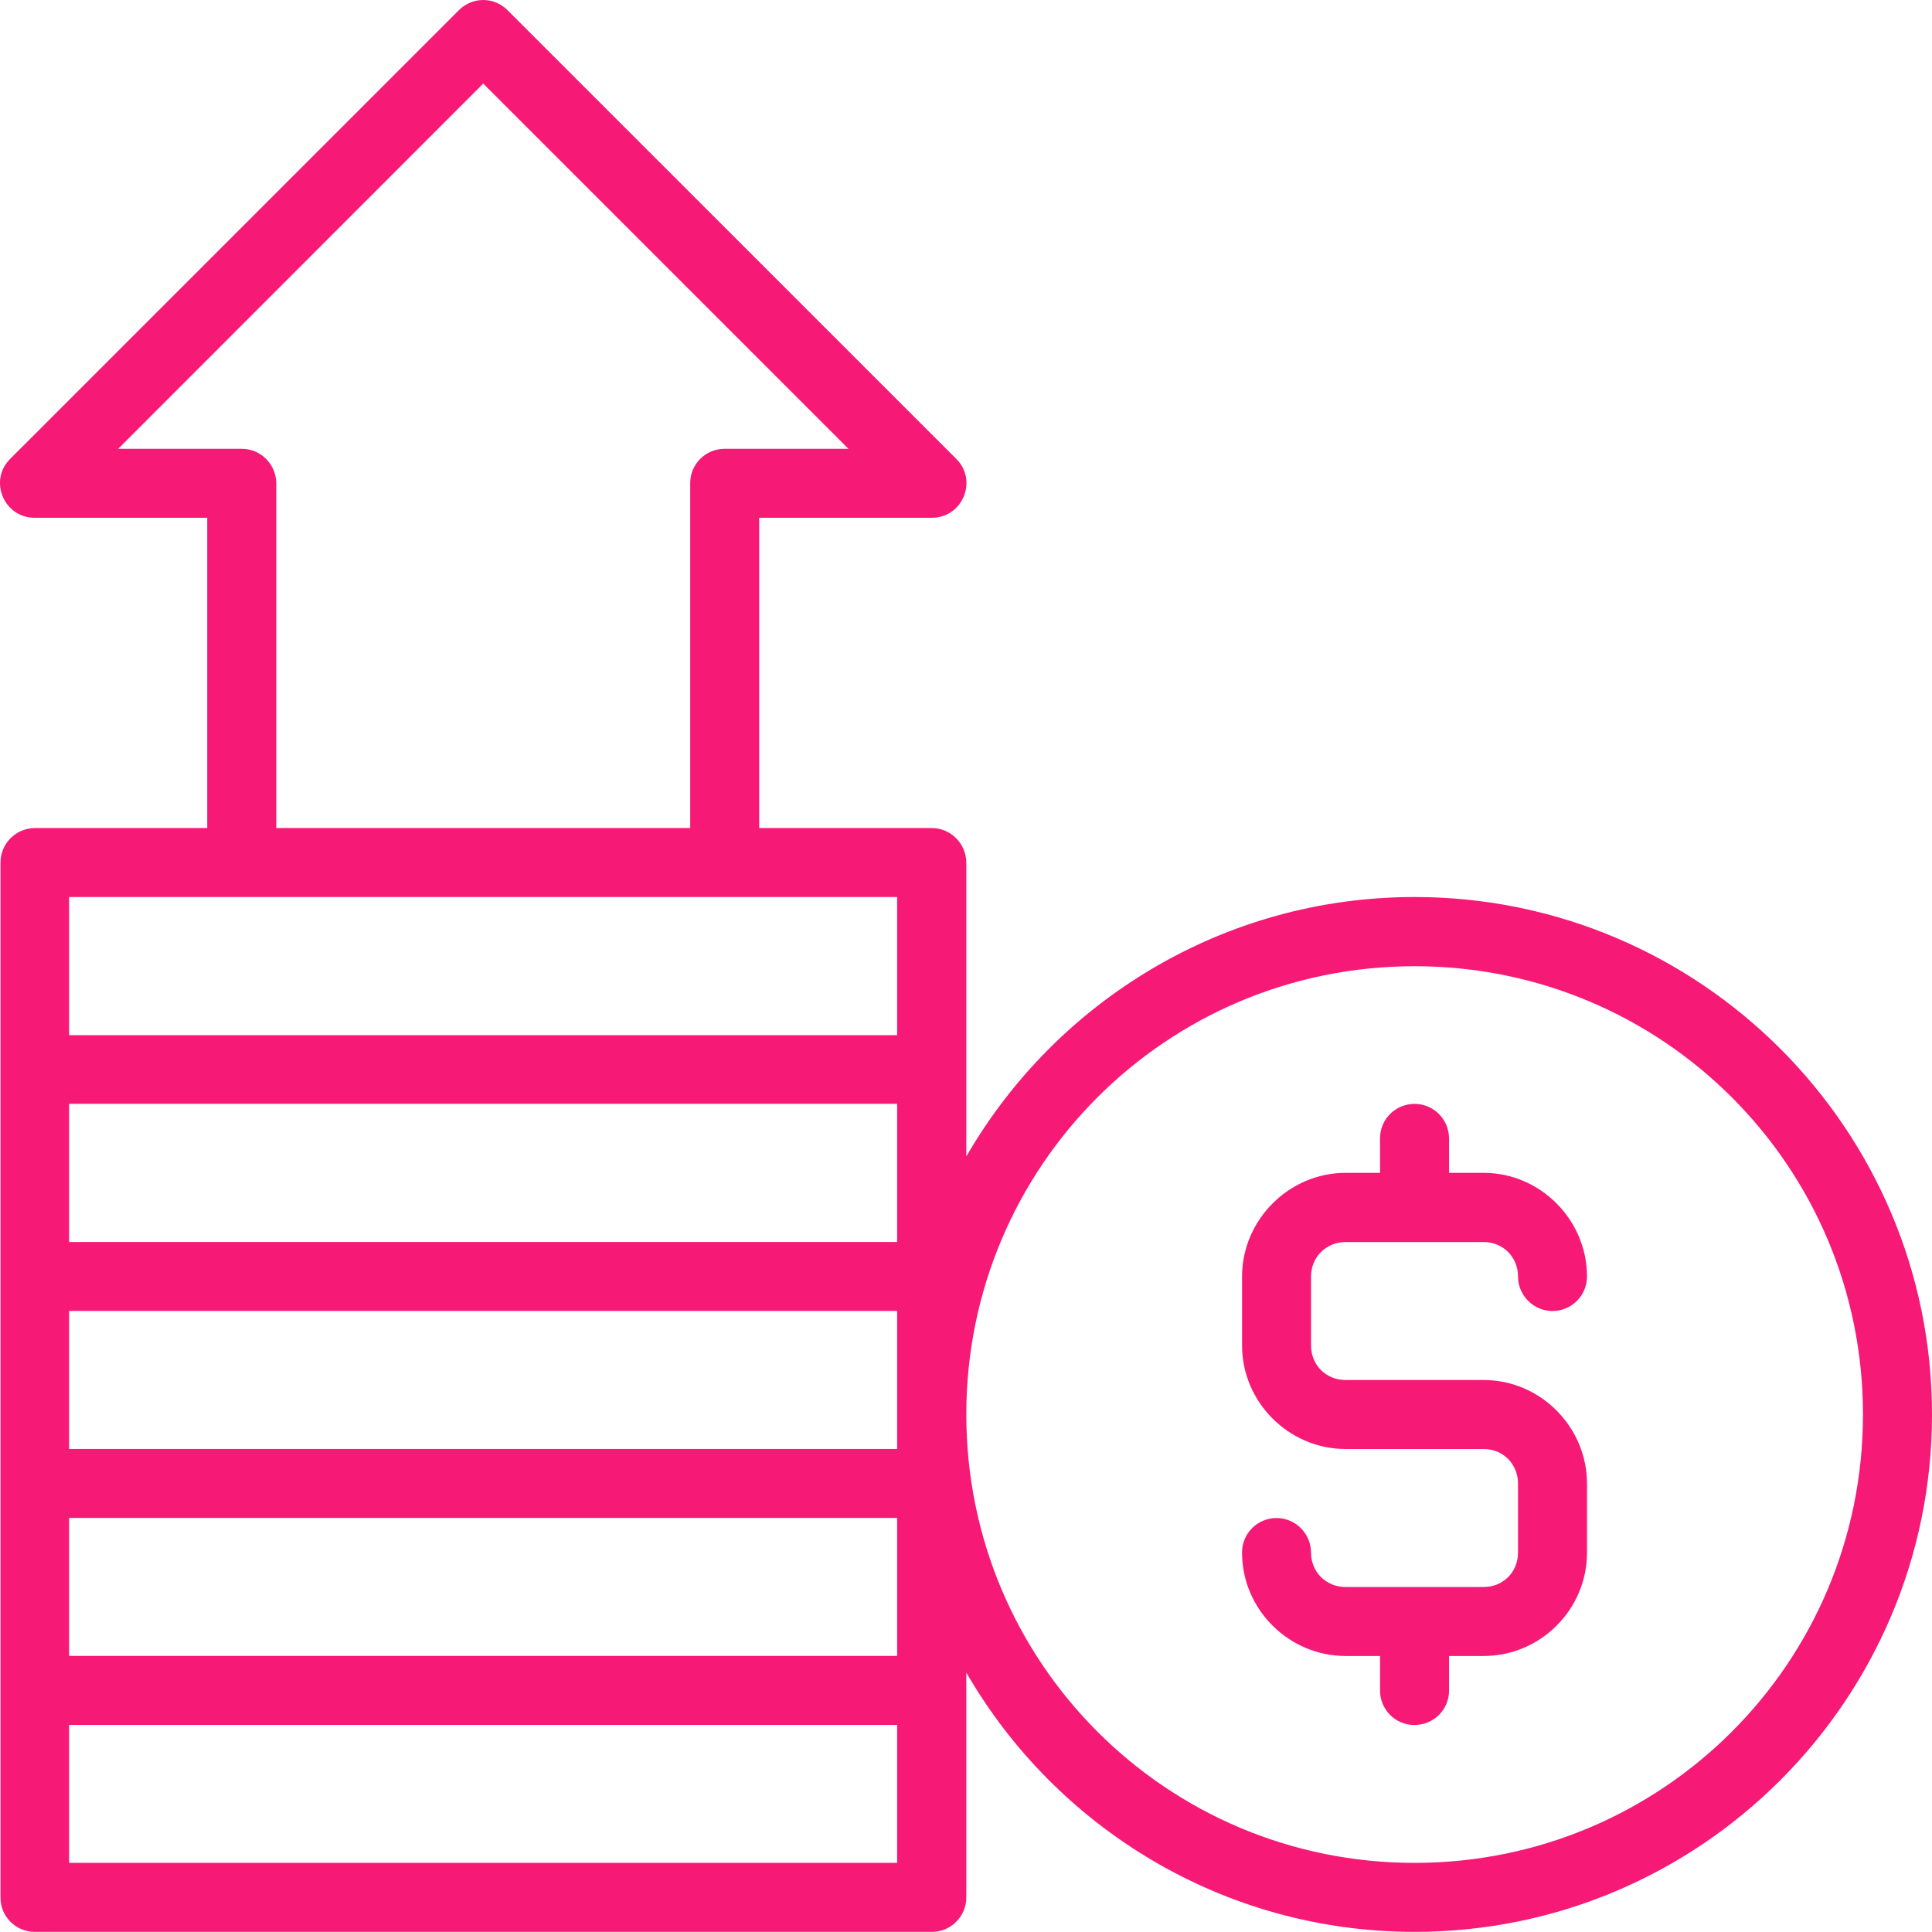
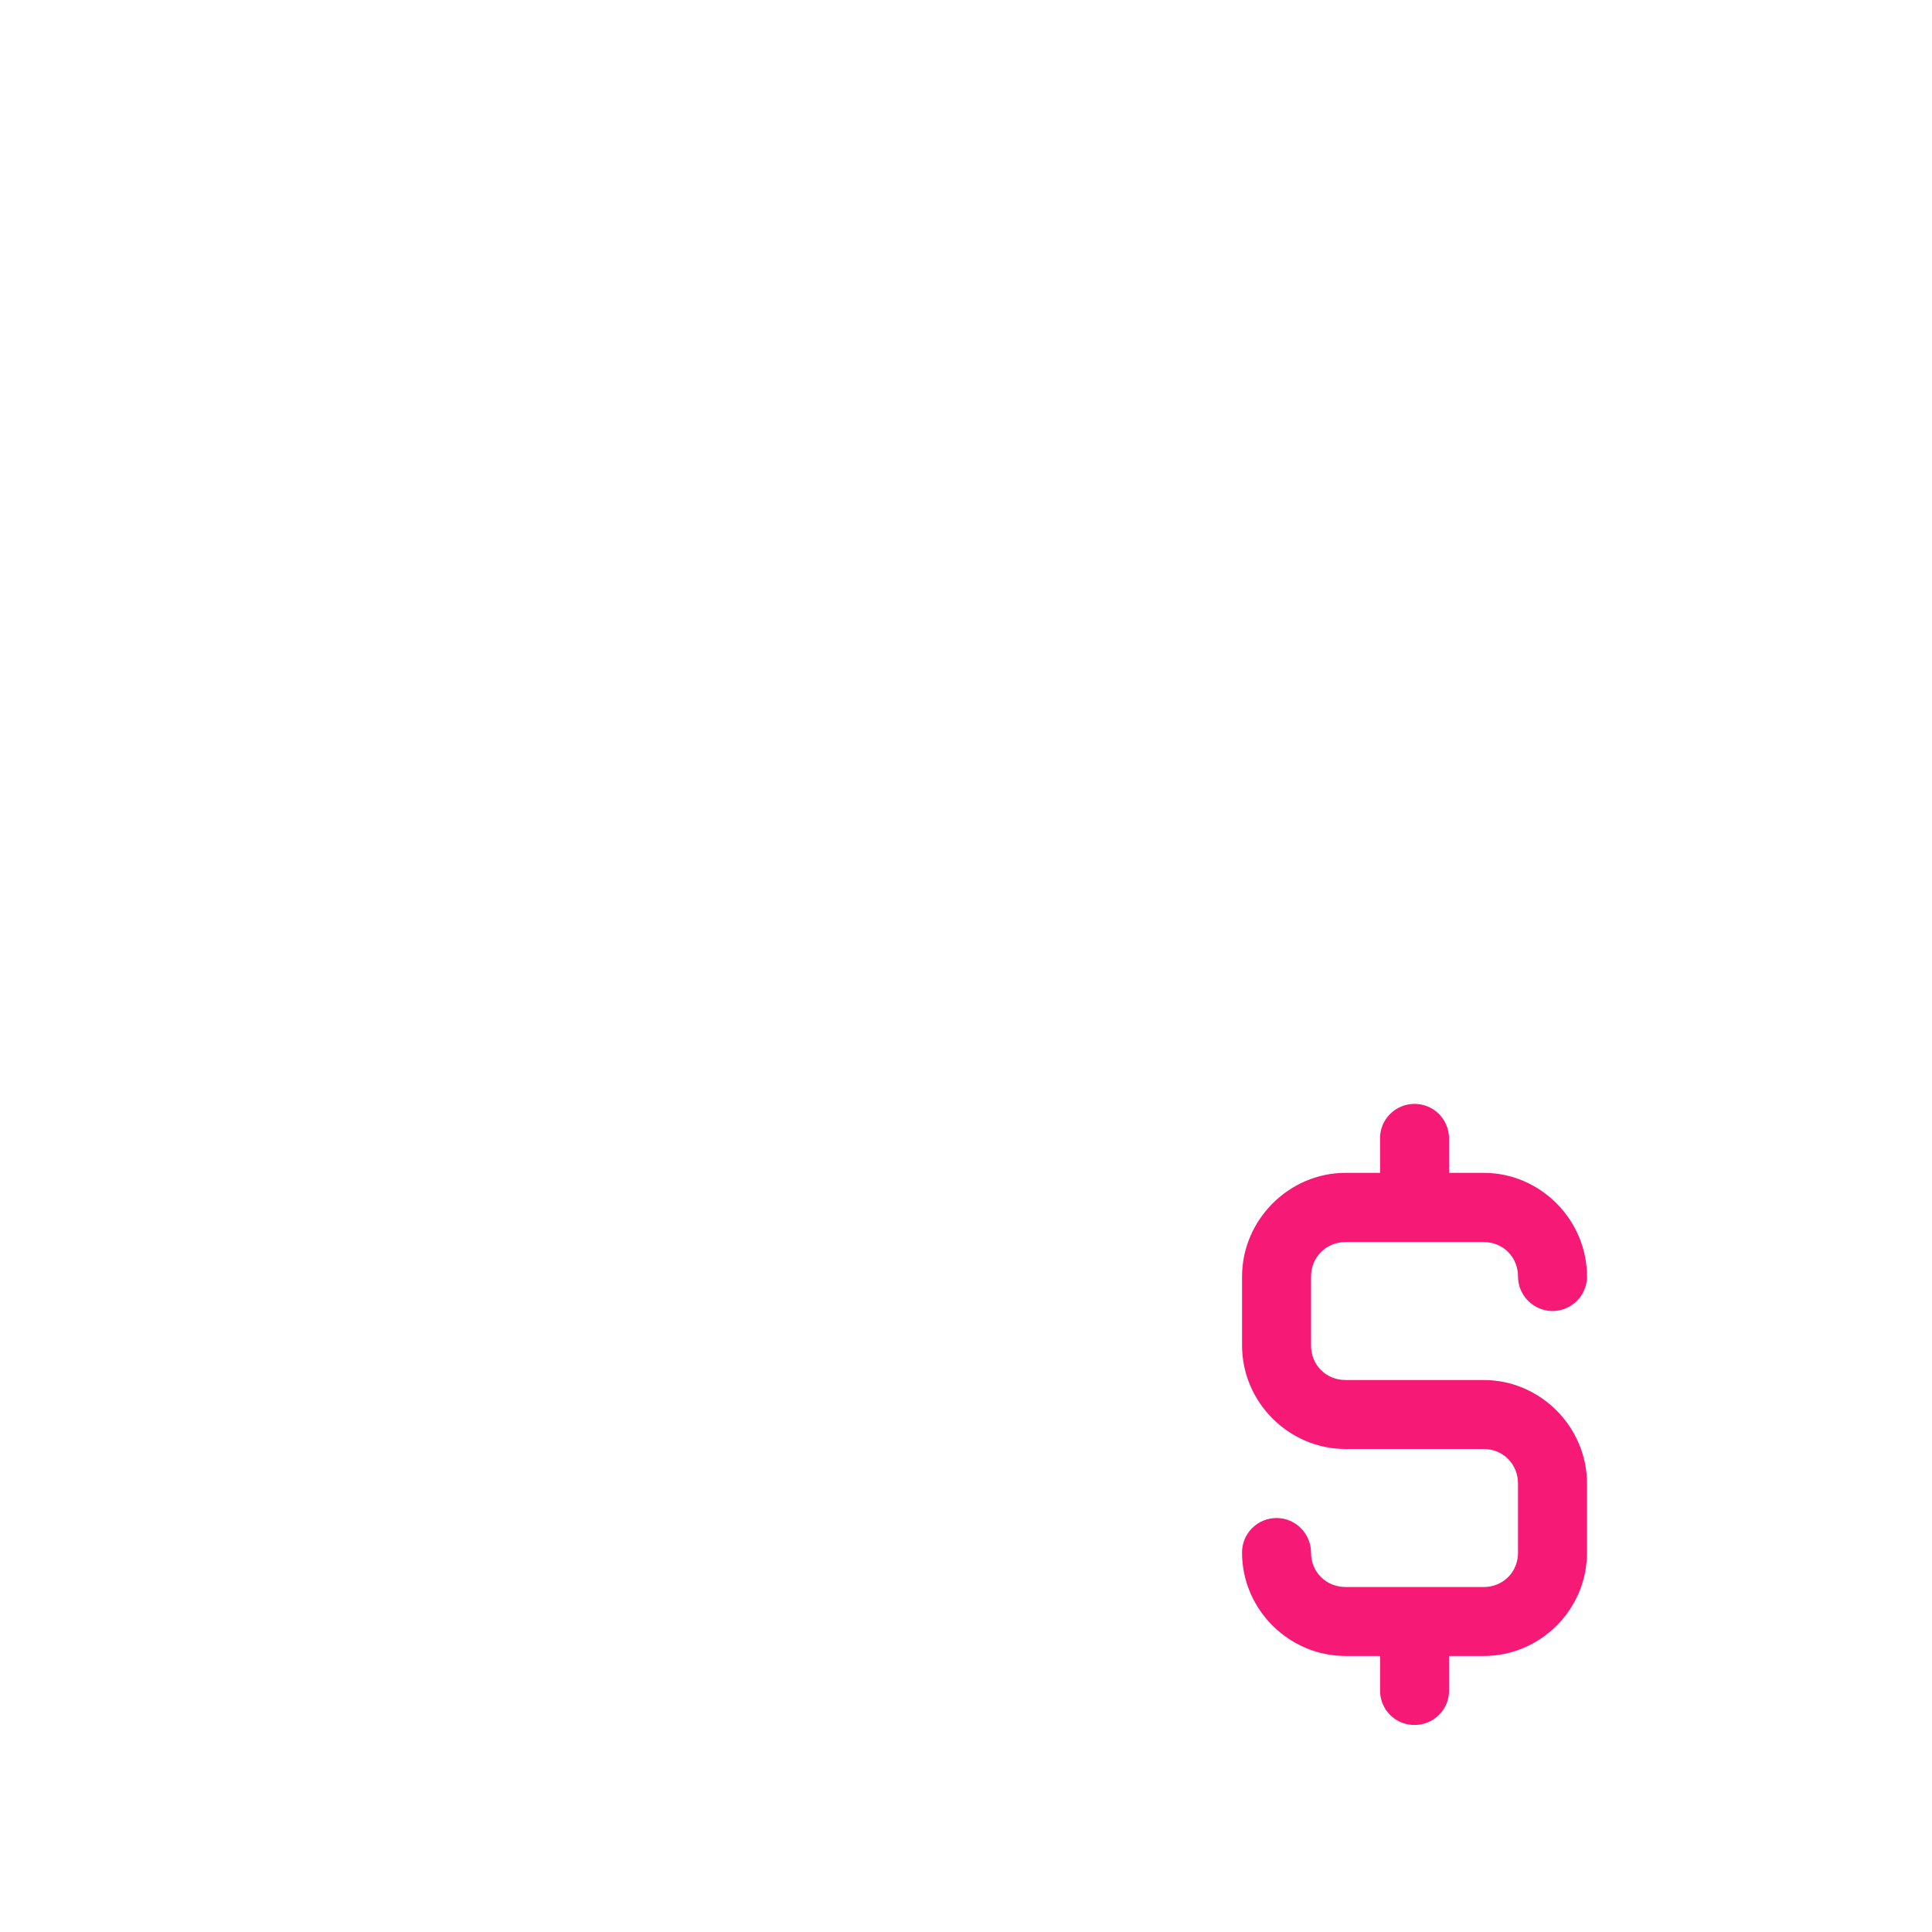
<svg xmlns="http://www.w3.org/2000/svg" width="44" height="44" viewBox="0 0 44 44" fill="none">
-   <path d="M1.574 39.283H20.432V42.426H1.574V39.283ZM1.574 34.57H20.432V37.712H1.574V34.57ZM1.574 29.856H20.432V32.999H1.574V29.856ZM1.574 25.139H20.432V28.285H1.574V25.139ZM32.216 22.005C37.867 22.005 42.428 26.566 42.428 32.213C42.428 37.864 37.867 42.426 32.216 42.426C26.569 42.426 22.007 37.864 22.007 32.213C22.007 26.566 26.569 22.005 32.216 22.005ZM1.574 20.429H20.432V23.576H1.574V20.429ZM11.005 1.903L19.323 10.221H16.504C16.07 10.221 15.719 10.569 15.719 11.002V18.858H6.292V11.002C6.287 10.573 5.94 10.221 5.506 10.221H2.692L11.005 1.903ZM11.005 0C10.797 0 10.595 0.086 10.449 0.234L0.236 10.446C-0.268 10.941 0.089 11.796 0.793 11.792H4.72V18.858H0.793C0.363 18.862 0.011 19.21 0.011 19.644V43.211C0.007 43.645 0.359 43.997 0.793 43.997H21.218C21.655 44.001 22.007 43.645 22.007 43.211C22.007 41.505 22.007 39.799 22.007 38.092C24.045 41.619 27.858 43.997 32.216 43.997C38.717 43.997 44 38.715 44 32.213C44 25.716 38.717 20.429 32.216 20.429C27.858 20.429 24.045 22.81 22.007 26.338C22.007 24.108 22.007 21.874 22.007 19.644C22.003 19.21 21.651 18.858 21.218 18.858H17.29V11.792H21.218C21.922 11.796 22.278 10.941 21.774 10.446L11.561 0.234C11.415 0.086 11.213 0 11.005 0Z" fill="#F61976" />
  <path d="M32.215 25.14C31.781 25.14 31.425 25.492 31.43 25.93V26.711H30.644C29.355 26.711 28.287 27.783 28.287 29.072V30.643C28.287 31.936 29.355 33 30.644 33H33.79C34.232 33 34.572 33.344 34.572 33.79V35.361C34.572 35.803 34.232 36.143 33.79 36.143H30.644C30.202 36.143 29.858 35.803 29.858 35.361C29.858 34.928 29.506 34.572 29.073 34.572C28.639 34.572 28.283 34.923 28.287 35.361C28.287 36.654 29.355 37.714 30.644 37.714H31.43V38.495C31.425 38.933 31.781 39.289 32.215 39.285C32.653 39.285 33.005 38.933 33.001 38.495V37.714H33.79C35.083 37.714 36.143 36.654 36.143 35.361V33.79C36.143 32.498 35.083 31.429 33.79 31.429H30.644C30.202 31.429 29.858 31.09 29.858 30.643V29.072C29.858 28.63 30.202 28.287 30.644 28.287H33.79C34.232 28.287 34.572 28.63 34.572 29.072C34.572 29.506 34.928 29.858 35.362 29.858C35.791 29.854 36.143 29.506 36.143 29.072C36.143 27.784 35.083 26.711 33.79 26.711H33.001V25.93C33.001 25.496 32.653 25.14 32.215 25.14Z" fill="#F61976" />
</svg>